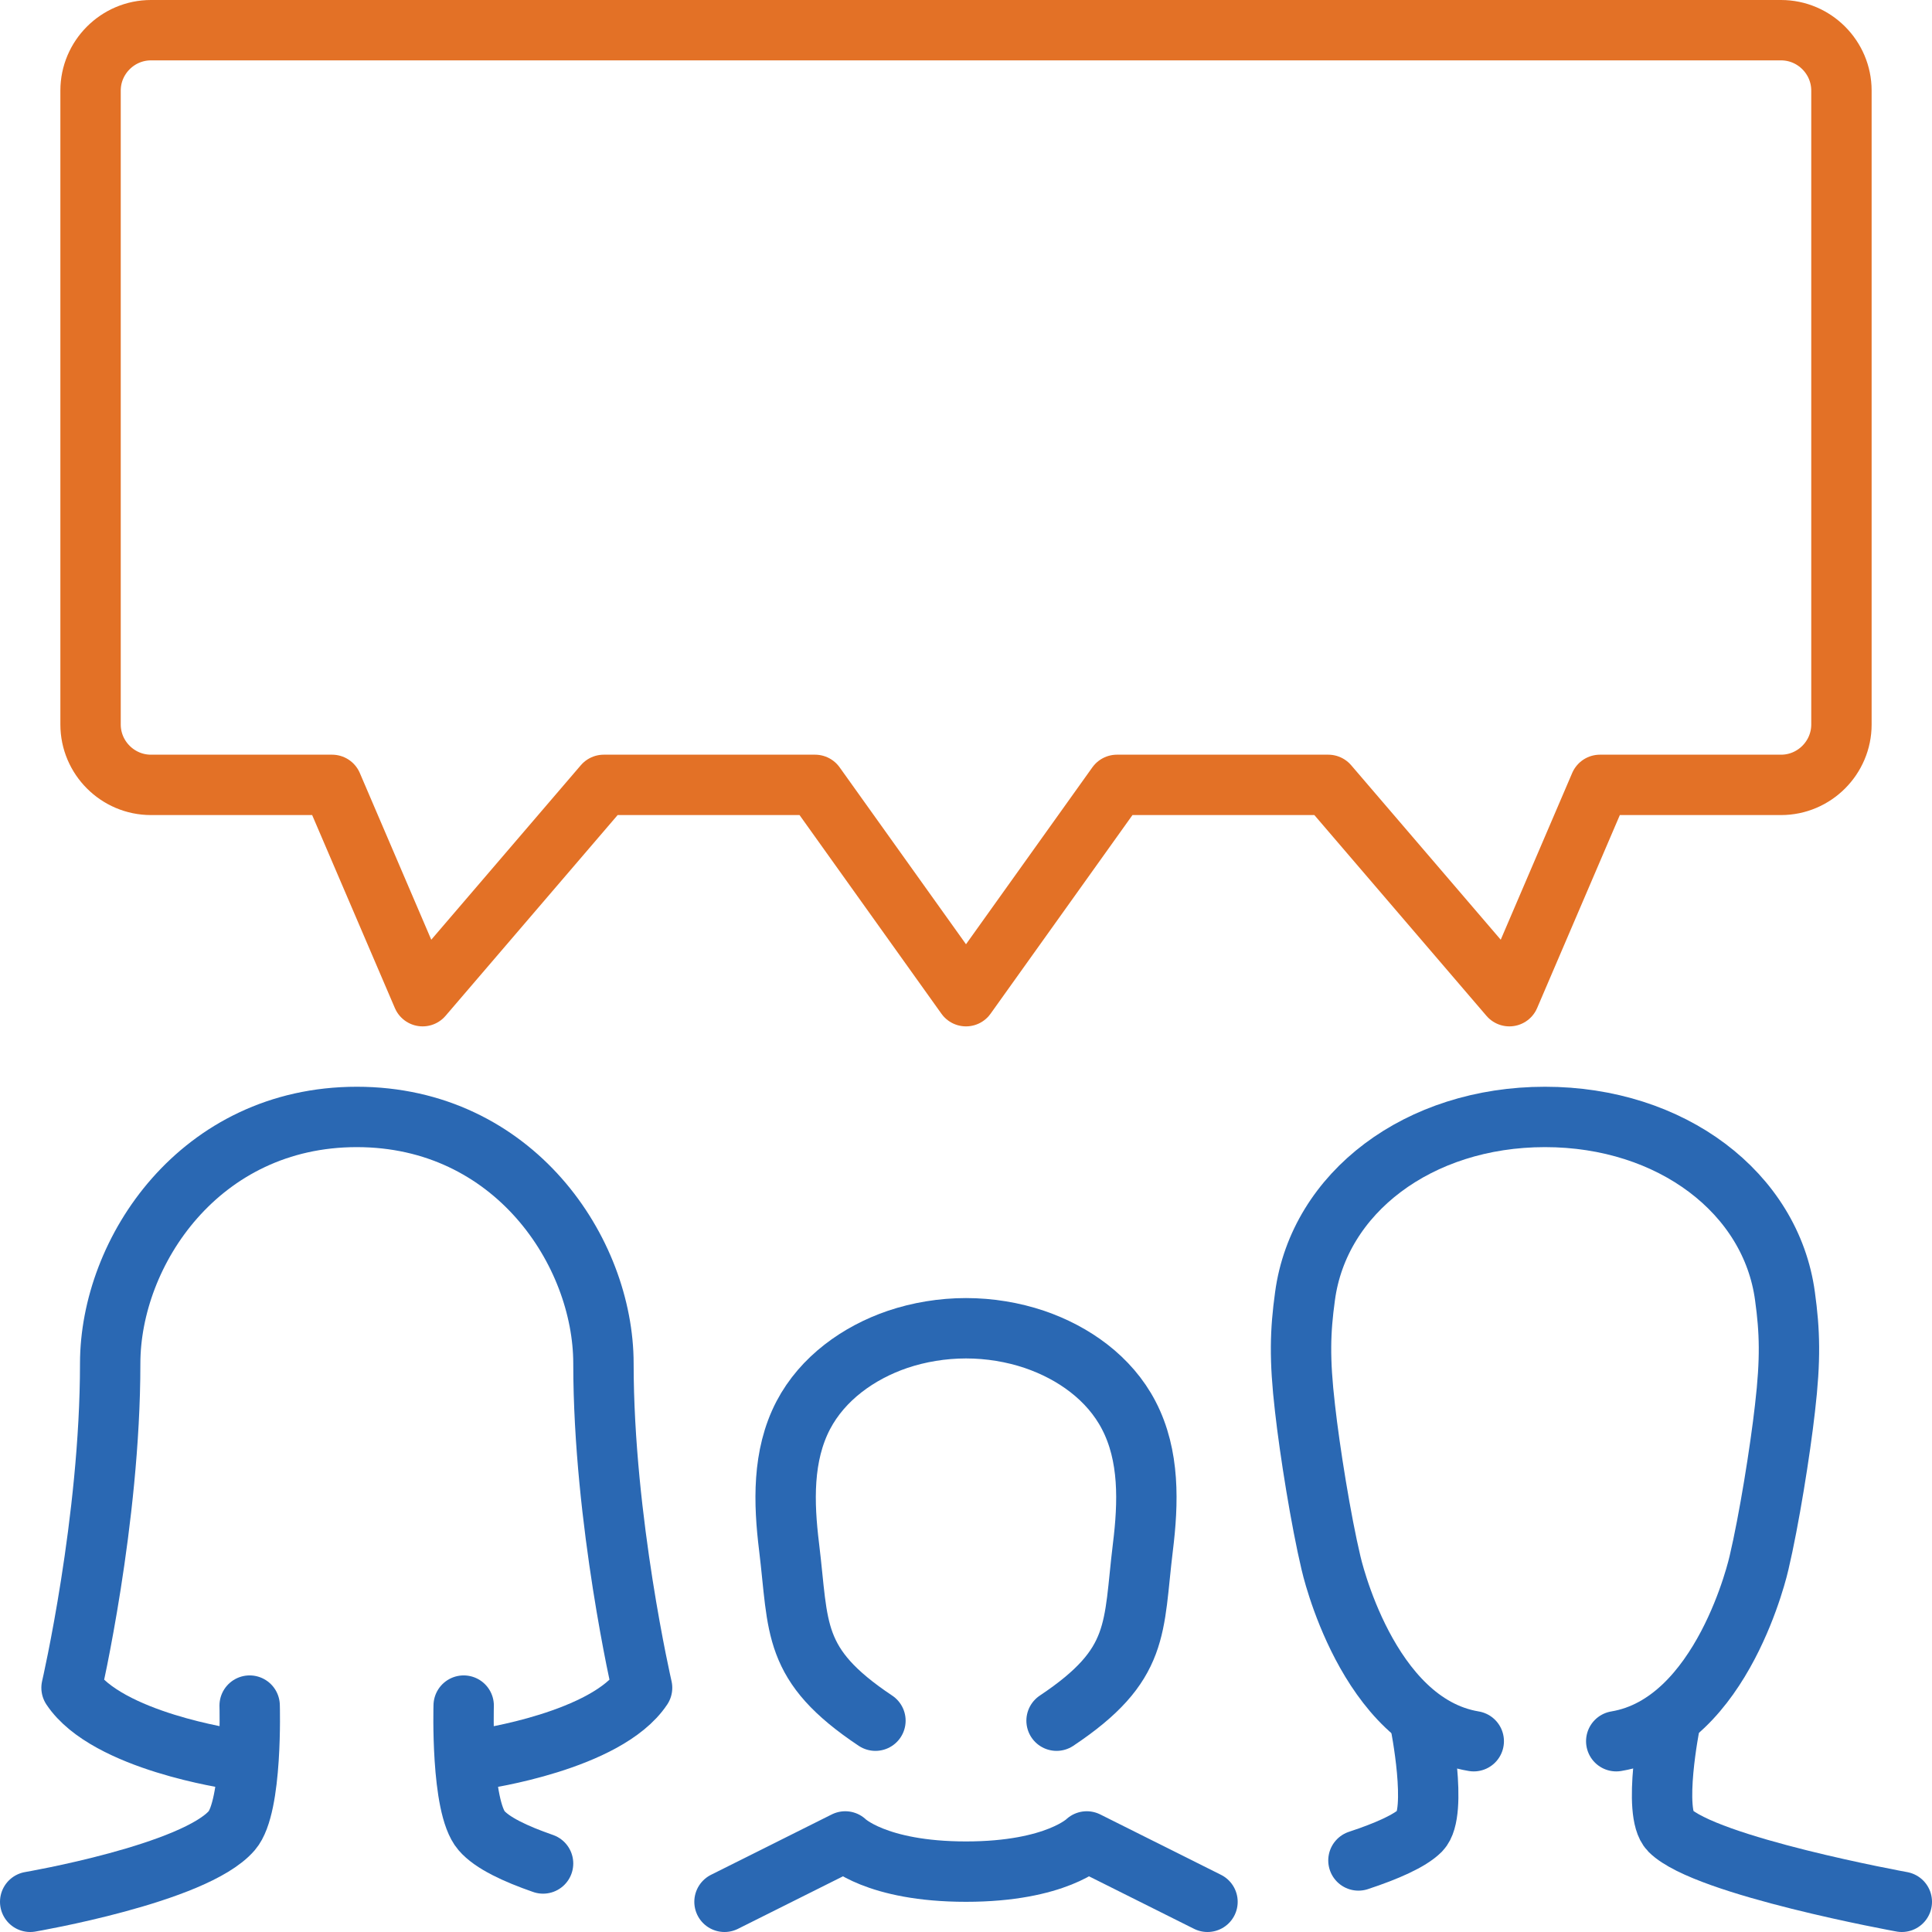
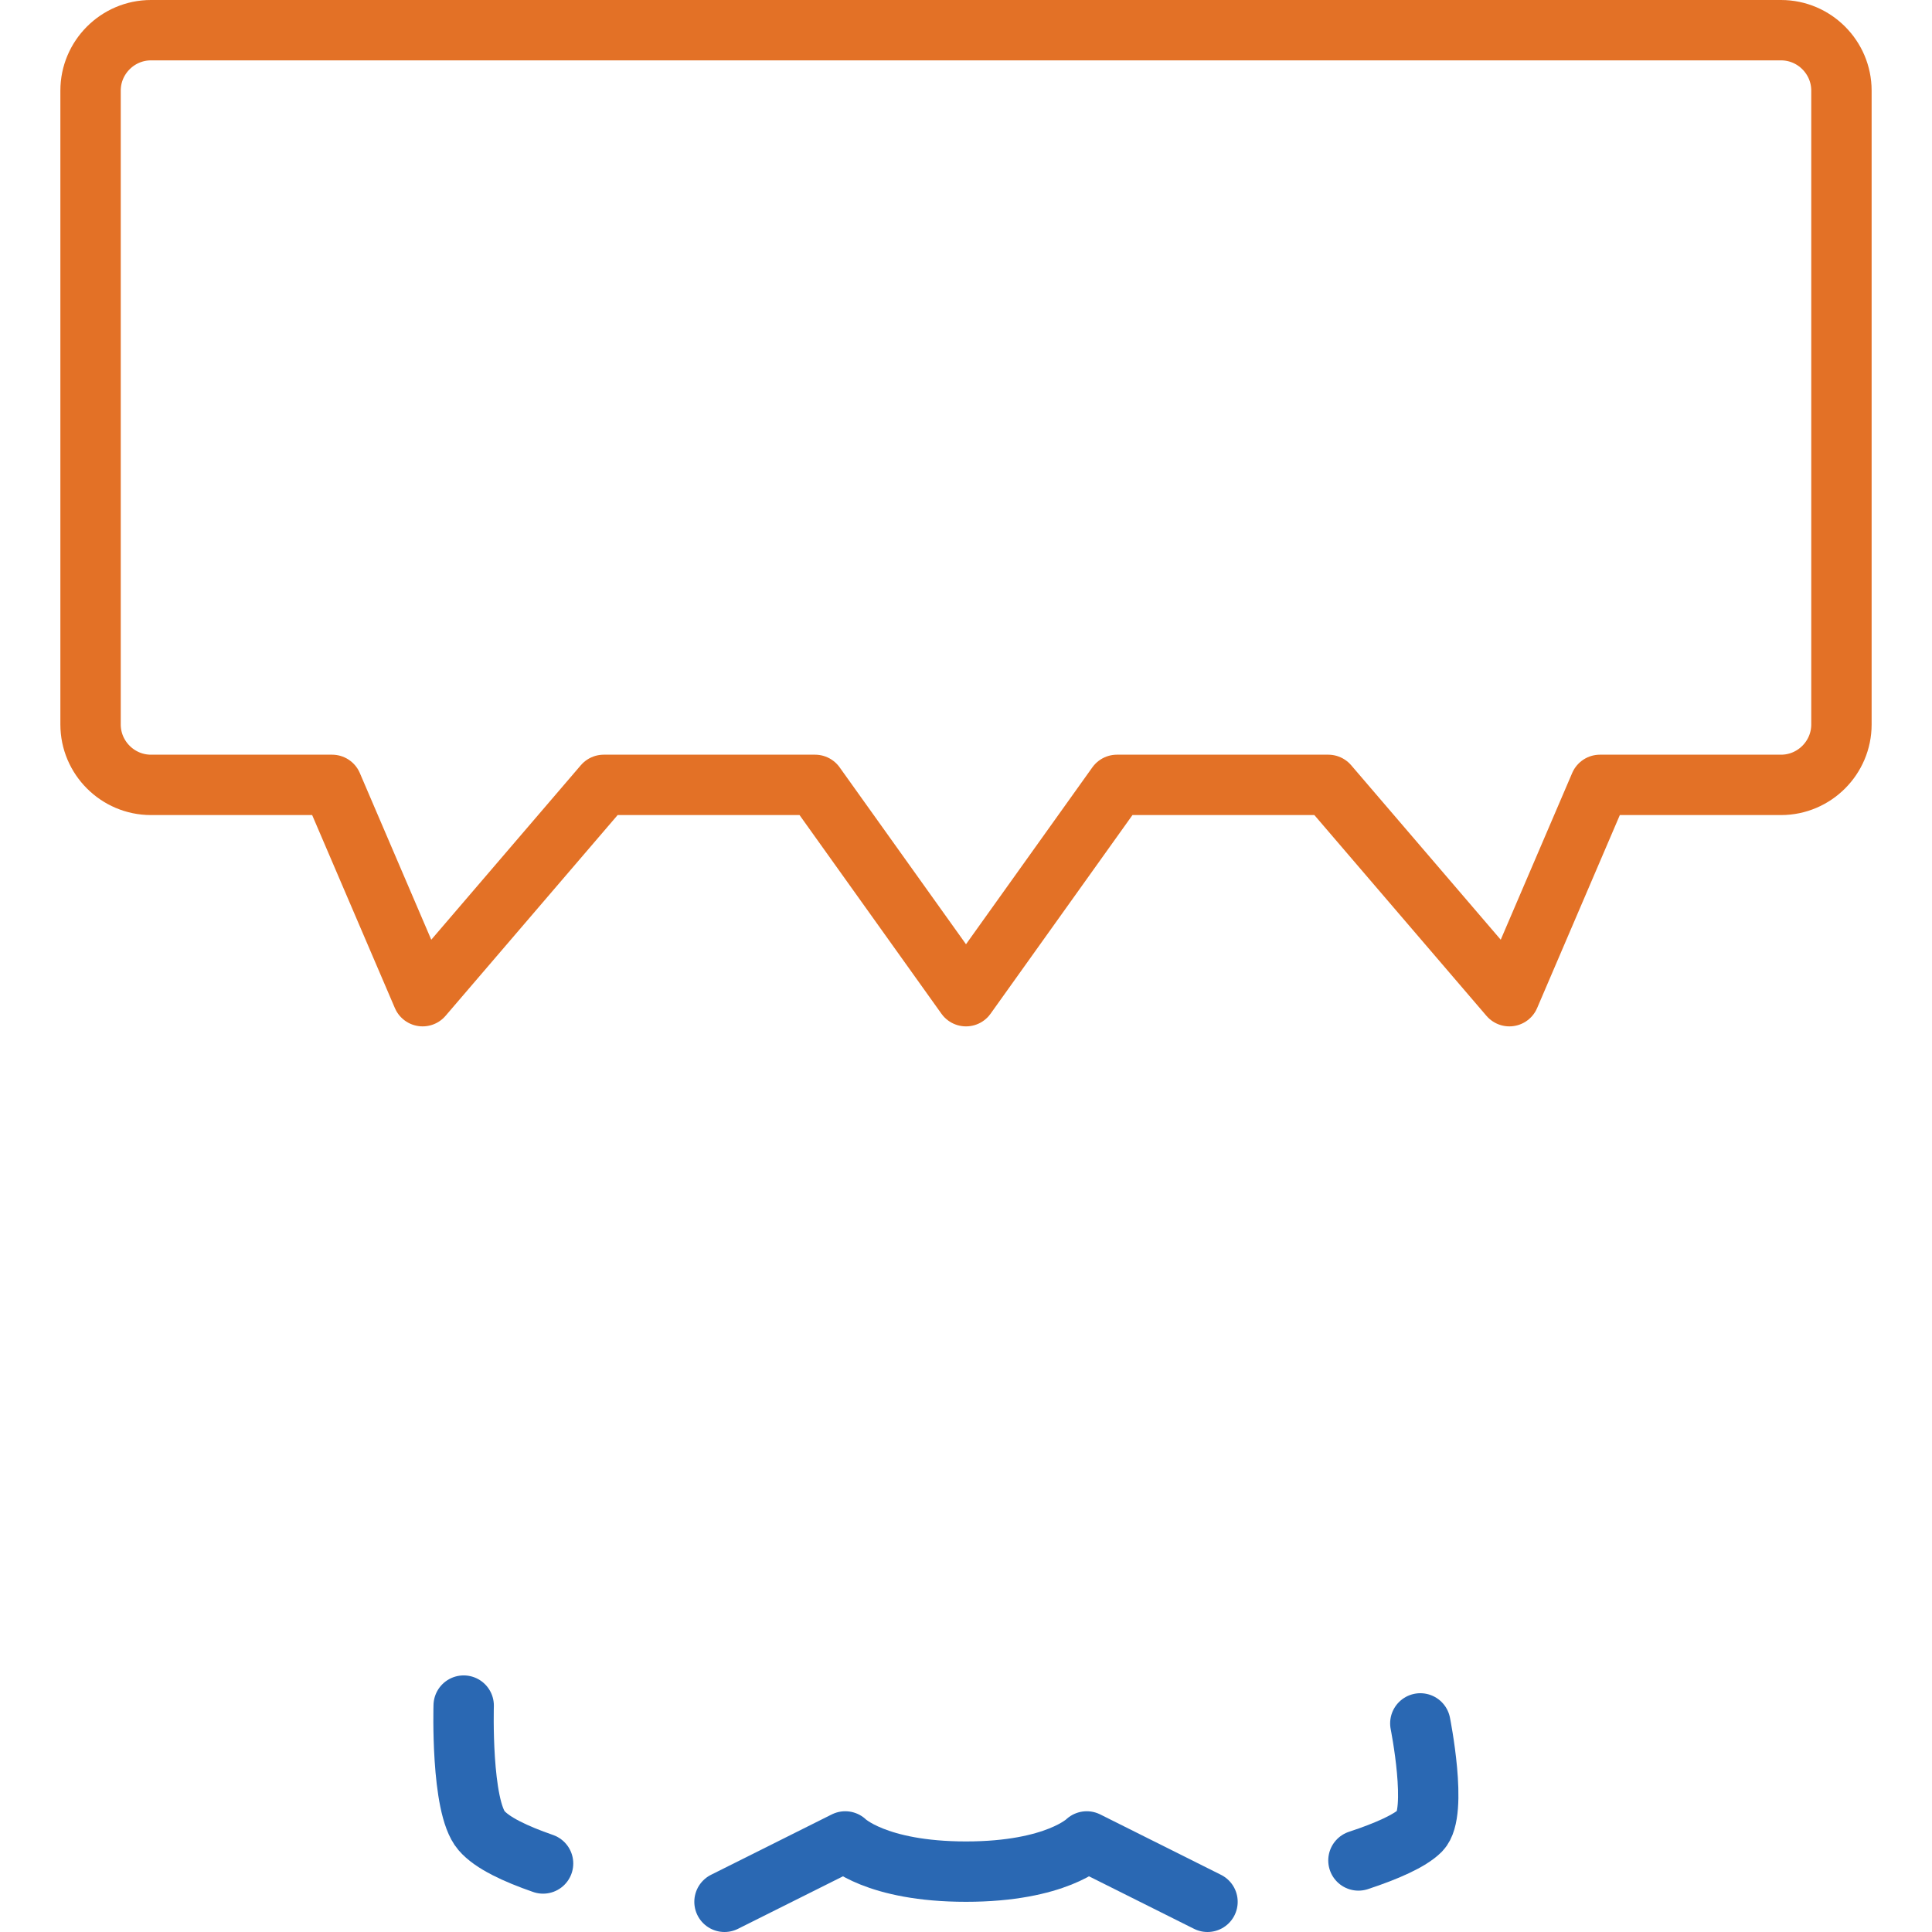
<svg xmlns="http://www.w3.org/2000/svg" width="64" height="64" viewBox="0 0 64 64" fill="none">
  <path d="M59 26H53L50 33L44 26H37L32 33L27 26H20L14 33L11 26H5C3.9 26 3 25.1 3 24V3C3 1.9 3.9 1 5 1H59C60.1 1 61 1.9 61 3V24C61 25.1 60.1 26 59 26Z" stroke="#E37126" stroke-width="2" stroke-linecap="round" stroke-linejoin="round" />
  <path d="M40 63L36 61C36 61 35 62 32 62C29 62 28 61 28 61L24 63" stroke="#2A68B3" stroke-width="2" stroke-linecap="round" stroke-linejoin="round" />
-   <path d="M35 57C37.79 55.14 37.53 53.95 37.86 51.25C38.04 49.79 38.09 48.22 37.39 46.88C36.75 45.65 35.56 44.81 34.27 44.37C33.56 44.13 32.78 44 32 44C31.22 44 30.44 44.13 29.73 44.37C28.44 44.81 27.25 45.66 26.61 46.88C25.91 48.22 25.96 49.79 26.14 51.25C26.47 53.95 26.21 55.14 29 57" stroke="#2A68B3" stroke-width="2" stroke-linecap="round" stroke-linejoin="round" />
  <path d="M47.05 57.09C47.05 57.09 47.64 60.04 47.05 60.64C46.71 60.98 45.94 61.32 45 61.63" stroke="#2A68B3" stroke-width="2" stroke-linecap="round" stroke-linejoin="round" />
-   <path d="M55.32 57.09C55.32 57.09 54.73 60.04 55.32 60.64C56.5 61.82 63 63 63 63" stroke="#2A68B3" stroke-width="2" stroke-linecap="round" stroke-linejoin="round" />
-   <path d="M48.82 57.68C45.27 57.09 44.09 51.77 44.09 51.77C43.76 50.38 43.39 48.08 43.23 46.65C43.04 45.01 43.07 44.1 43.23 42.94C43.69 39.51 46.99 37 51.18 37C55.37 37 58.67 39.52 59.13 42.94C59.29 44.1 59.32 45.02 59.13 46.65C58.97 48.07 58.6 50.37 58.27 51.77C58.27 51.77 57.09 57.09 53.54 57.68" stroke="#2A68B3" stroke-width="2" stroke-linecap="round" stroke-linejoin="round" />
-   <path d="M15.95 58.27C15.95 58.27 20.09 57.68 21.27 55.91C21.27 55.91 19.99 50.37 19.99 45.17C19.99 41.46 17.02 37 11.82 37C6.62 37 3.65 41.46 3.65 45.17C3.65 50.37 2.37 55.91 2.37 55.91C3.55 57.68 7.69 58.27 7.69 58.27" stroke="#2A68B3" stroke-width="2" stroke-linecap="round" stroke-linejoin="round" />
-   <path d="M8.27 56.5C8.27 56.5 8.37 59.84 7.68 60.64C6.45 62.07 1 63 1 63" stroke="#2A68B3" stroke-width="2" stroke-linecap="round" stroke-linejoin="round" />
  <path d="M15.36 56.5C15.36 56.5 15.26 59.84 15.95 60.64C16.3 61.05 17.07 61.41 17.99 61.73" stroke="#2A68B3" stroke-width="2" stroke-linecap="round" stroke-linejoin="round" />
</svg>